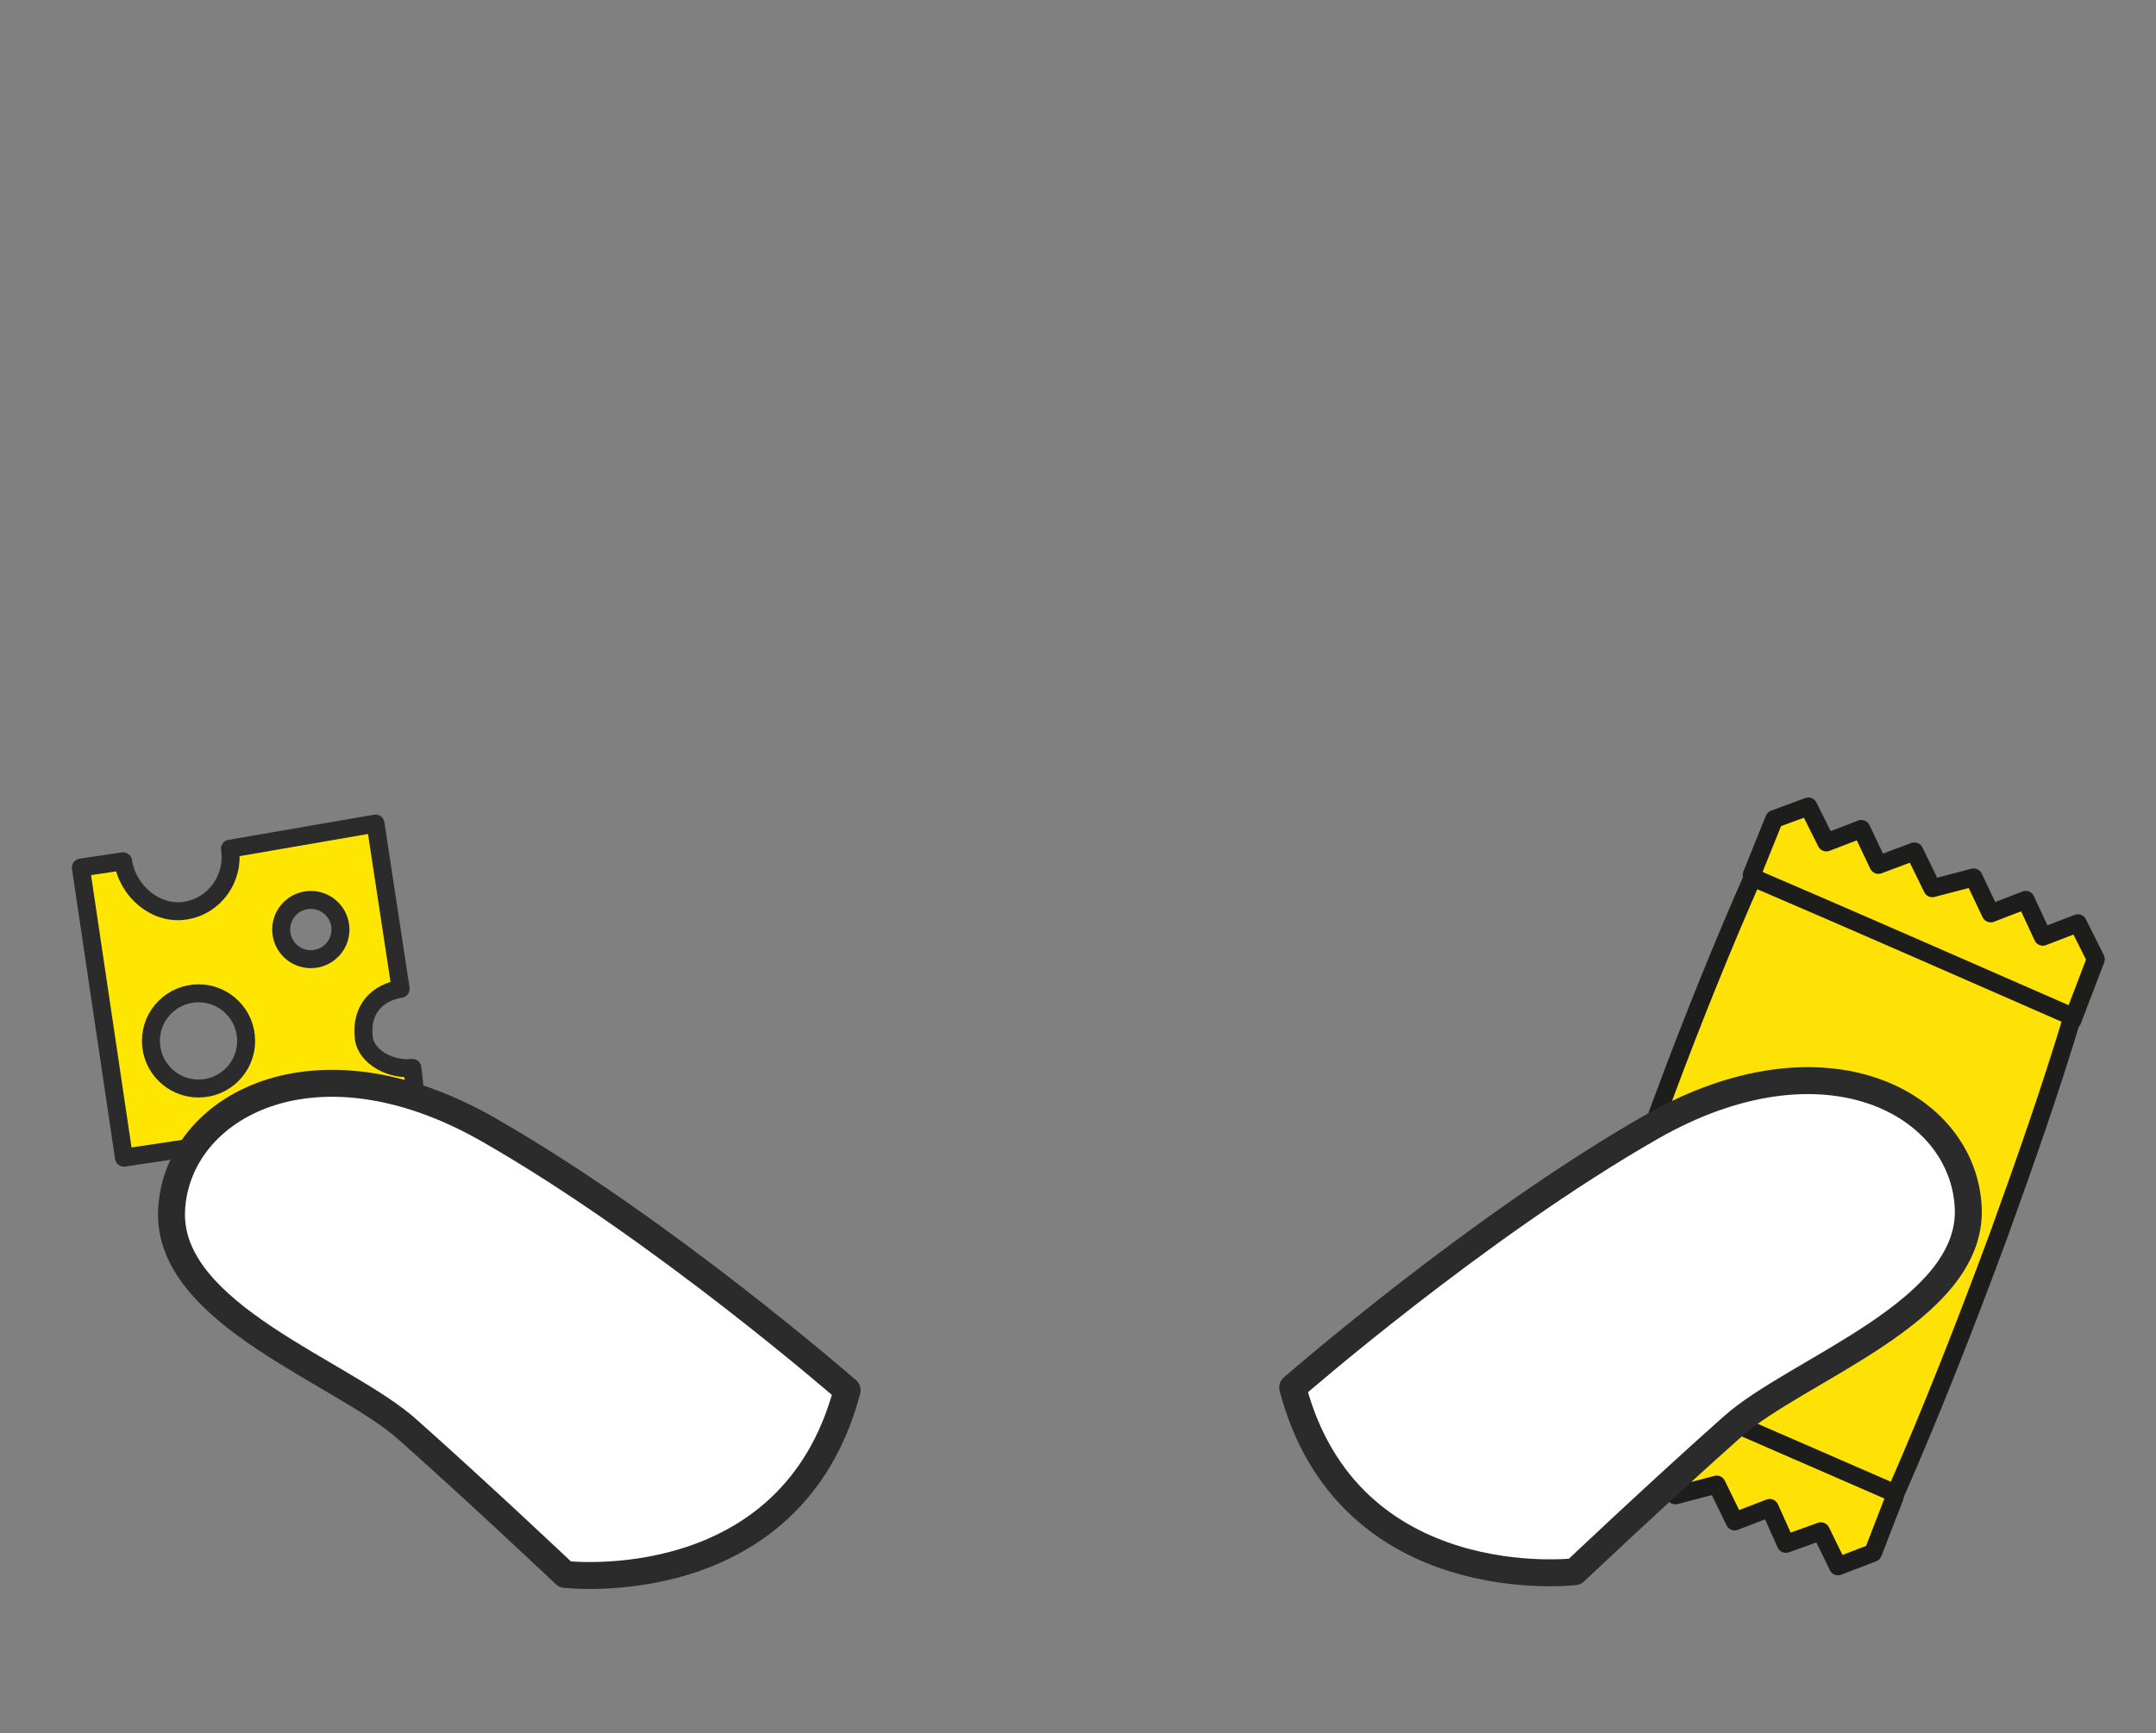
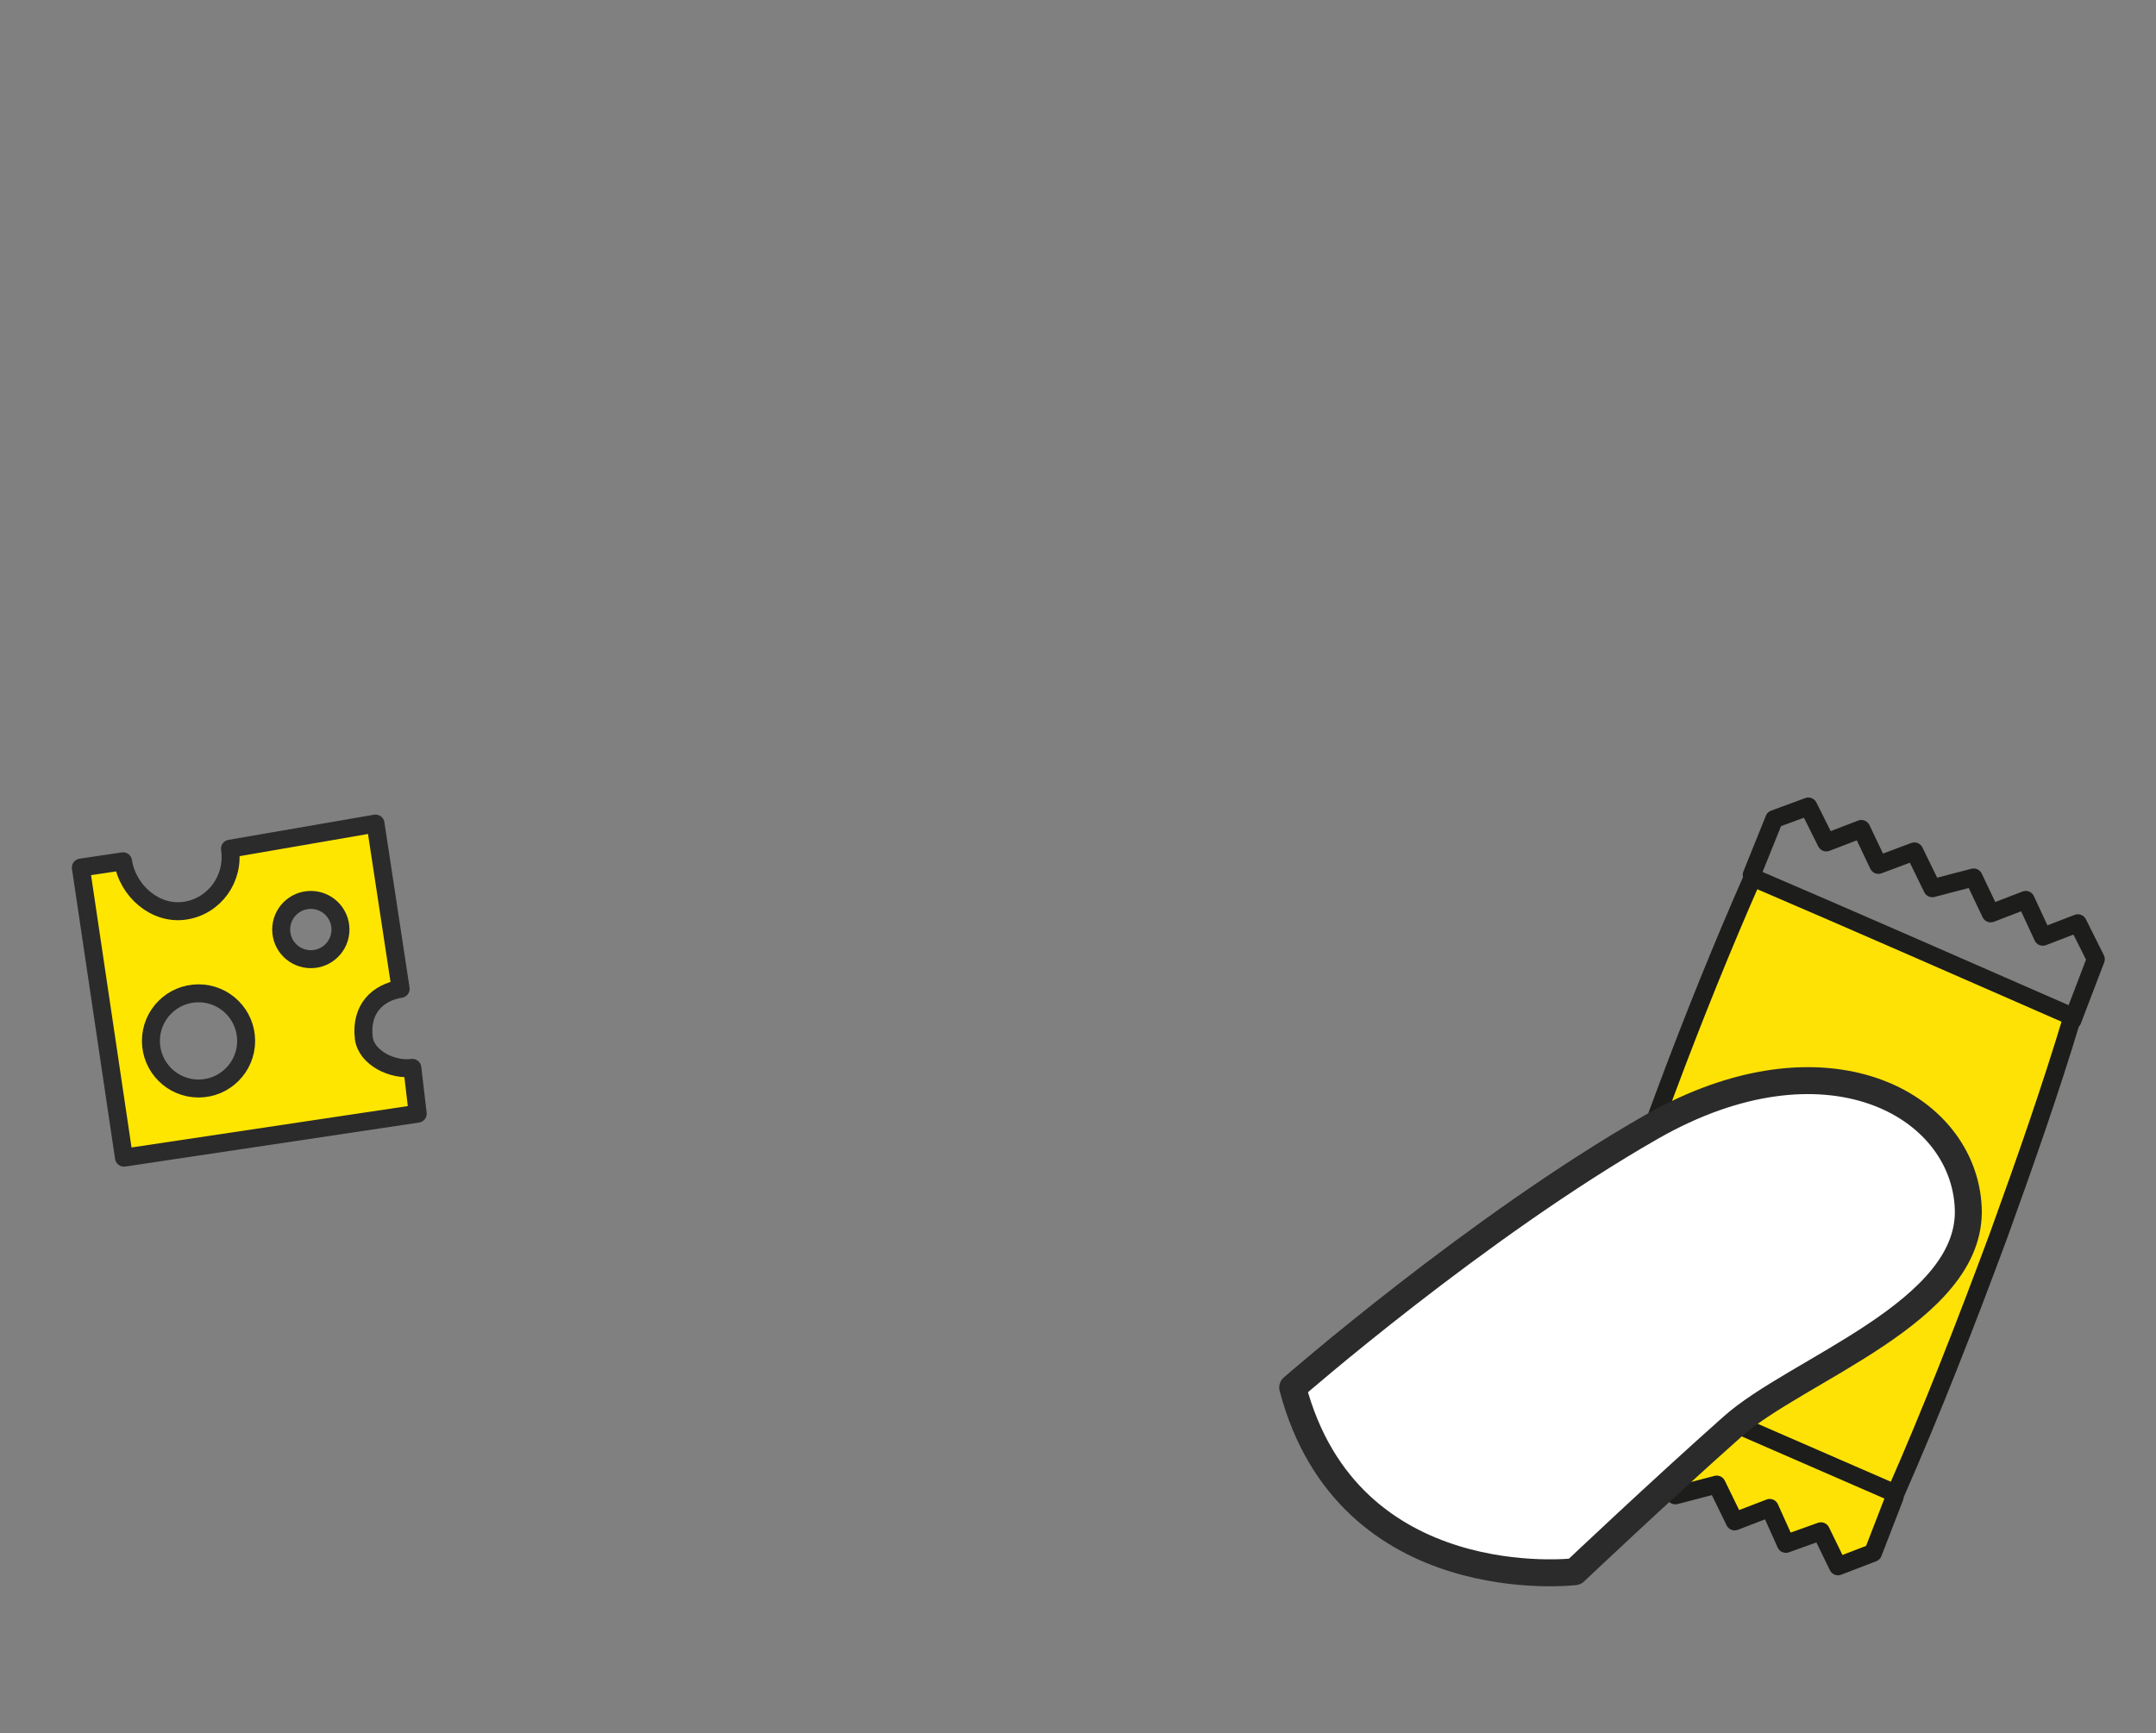
<svg xmlns="http://www.w3.org/2000/svg" width="240" height="193" viewBox="0 0 240 193" fill="none">
  <rect x="0" y="0" width="240" height="193" fill="#808080" stroke="none" />
  <path d="M41.9 117.5L41.3 116.2L40.8 113.5L44.8 109.8L43.1 100.8L41.7 91.8L26.5 94.5L26.4 95.4L24.5 99L22.7 100.6L17.9 101.2L13.5 96L10 97L14.6 128.6L46.5 124L46.1 118.9L41.9 117.5ZM22.8 120.8C20.1 121.2 17.5 119.3 17.1 116.6C16.7 113.9 18.6 111.4 21.3 111C24 110.6 26.6 112.5 27 115.2C27.4 117.8 25.5 120.3 22.8 120.8ZM35.1 107.2C33.1 107.5 31.3 106.1 31 104.2C30.7 102.2 32.1 100.4 34.1 100.1C36.1 99.8 37.9 101.2 38.2 103.1C38.5 105 37.1 106.9 35.1 107.2Z" fill="#FFE600" />
  <path d="M34.6 106.8C36.422 106.8 37.9 105.322 37.9 103.5C37.9 101.677 36.422 100.2 34.6 100.2C32.777 100.2 31.3 101.677 31.3 103.5C31.3 105.322 32.777 106.8 34.6 106.8Z" stroke="#2B2B2B" stroke-width="2" stroke-miterlimit="10" stroke-linecap="round" stroke-linejoin="round" />
  <path d="M22.1 121.2C25.027 121.2 27.4 118.827 27.4 115.9C27.4 112.973 25.027 110.6 22.1 110.6C19.173 110.6 16.8 112.973 16.8 115.9C16.8 118.827 19.173 121.2 22.1 121.2Z" stroke="#2B2B2B" stroke-width="2" stroke-miterlimit="10" stroke-linecap="round" stroke-linejoin="round" />
  <path d="M45.9 118.9C43.7 119.2 40.8 117.8 40.5 115.6C40.1 112.3 42.1 110.5 44.6 110.1L41.8 91.7L25.6 94.5C26.1 97.8 23.9 100.9 20.6 101.4C17.3 101.9 14.2 99.2 13.7 95.9L9 96.6L13.8 128.9L46.5 124L45.9 118.9Z" stroke="#2B2B2B" stroke-width="2" stroke-miterlimit="10" stroke-linecap="round" stroke-linejoin="round" />
-   <path d="M94.3 154.8C94.3 154.8 73.8 136.9 54.4 125.8C35 114.7 19.6 123.2 19.1 134.8C18.6 146.4 38.3 152.8 45.4 159.2C53.5 166.4 62.9 175.3 62.9 175.3C62.9 175.3 88.1 178.3 94.3 154.8Z" fill="white" stroke="#2B2B2B" stroke-width="3" stroke-miterlimit="10" stroke-linecap="round" stroke-linejoin="round" />
  <path d="M211.4 166.7L209 172.9L205 174.4L203.1 170.4L199.2 171.8L197.3 167.9L193.4 169.3L191.4 165.3L186.8 166.4L184.8 162.4L180.9 163.9L179 159.9L175 161.4L173.2 157.4L175.7 150.6" fill="#FFE205" />
-   <path d="M195 97.4L197.5 91.2L201.5 89.8L203.3 93.8L207.2 92.5L209.1 96.4L213 95.1L215 99.2L219.6 98.1L221.5 102.1L225.4 100.7L227.2 104.8L231.2 103.4L233 107.4L230.4 114.2" fill="#FFE205" />
  <path d="M210.9 166.7L208.5 172.9L204.6 174.4L202.7 170.5L198.8 171.9L197 167.9L193.1 169.4L191.1 165.3L186.5 166.5L184.6 162.5L180.8 164L178.8 160.1L174.9 161.5L173.1 157.5L175.6 150.7" stroke="#1D1D1B" stroke-width="2" stroke-miterlimit="10" stroke-linecap="round" stroke-linejoin="round" />
  <path d="M195 97.4L197.5 91.2L201.3 89.8L203.3 93.8L207.2 92.3L209.1 96.3L213.1 94.8L215.1 98.9L219.7 97.7L221.6 101.7L225.5 100.2L227.4 104.3L231.3 102.8L233.3 106.8L230.7 113.6" stroke="#1D1D1B" stroke-width="2" stroke-miterlimit="10" stroke-linecap="round" stroke-linejoin="round" />
  <path d="M211 166.1L175.4 150.6C178.4 141 181.7 131.3 185.5 121.2C188.6 112.9 191.8 105 195.1 97.5C207 102.6 218.8 107.8 230.7 113C228.3 121 225.5 129 222.5 137.3C218.8 147.3 215 156.9 211 166.1Z" fill="#FFE205" />
  <path d="M211 166.3L175.4 150.8C178.4 141.2 181.7 131.5 185.5 121.4C188.6 113.1 191.8 105.2 195.1 97.7C207 102.8 218.8 108 230.7 113.2C228.3 121.2 225.5 129.2 222.5 137.5C218.8 147.5 215 157.2 211 166.3Z" stroke="#1D1D1B" stroke-width="2" stroke-miterlimit="10" stroke-linecap="round" stroke-linejoin="round" />
  <path d="M143.9 154.5C143.9 154.5 164.4 136.6 183.8 125.5C203.2 114.4 218.6 122.9 219.1 134.5C219.6 146.1 199.9 152.5 192.8 158.9C184.7 166.1 175.3 175 175.3 175C175.3 175 150.1 178 143.9 154.5Z" fill="white" stroke="#2B2B2B" stroke-width="3" stroke-miterlimit="10" stroke-linecap="round" stroke-linejoin="round" />
</svg>